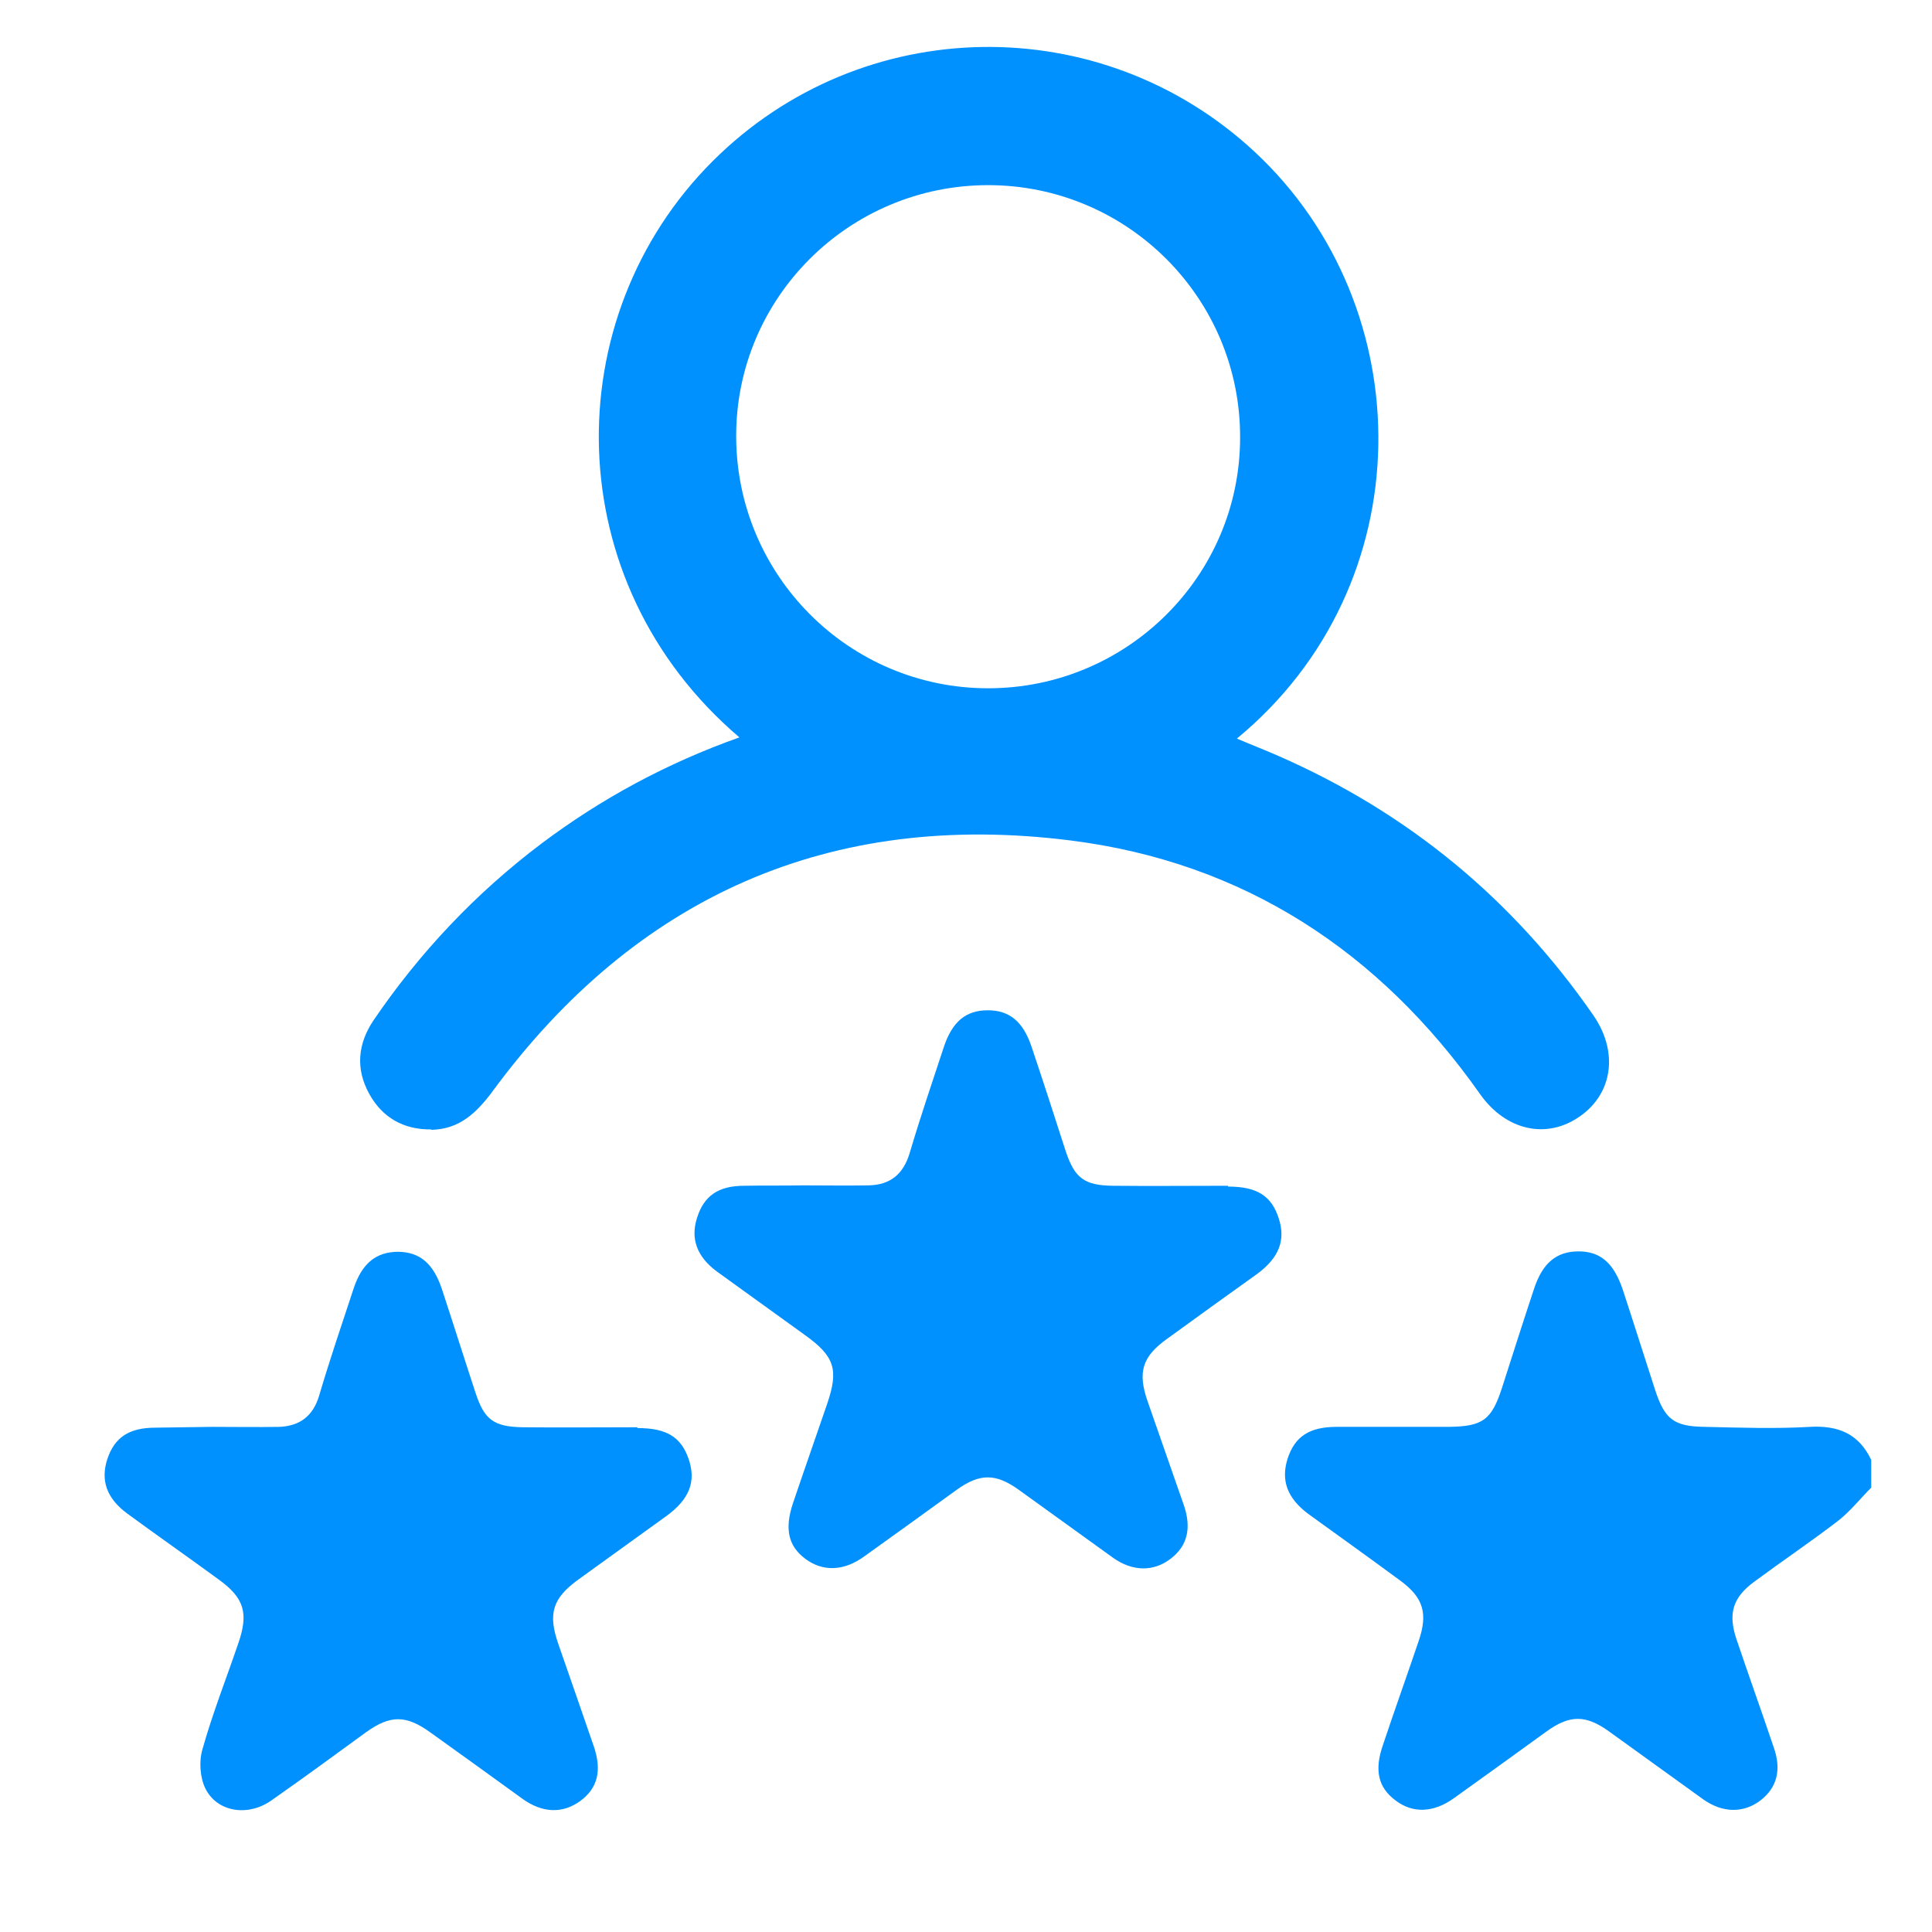
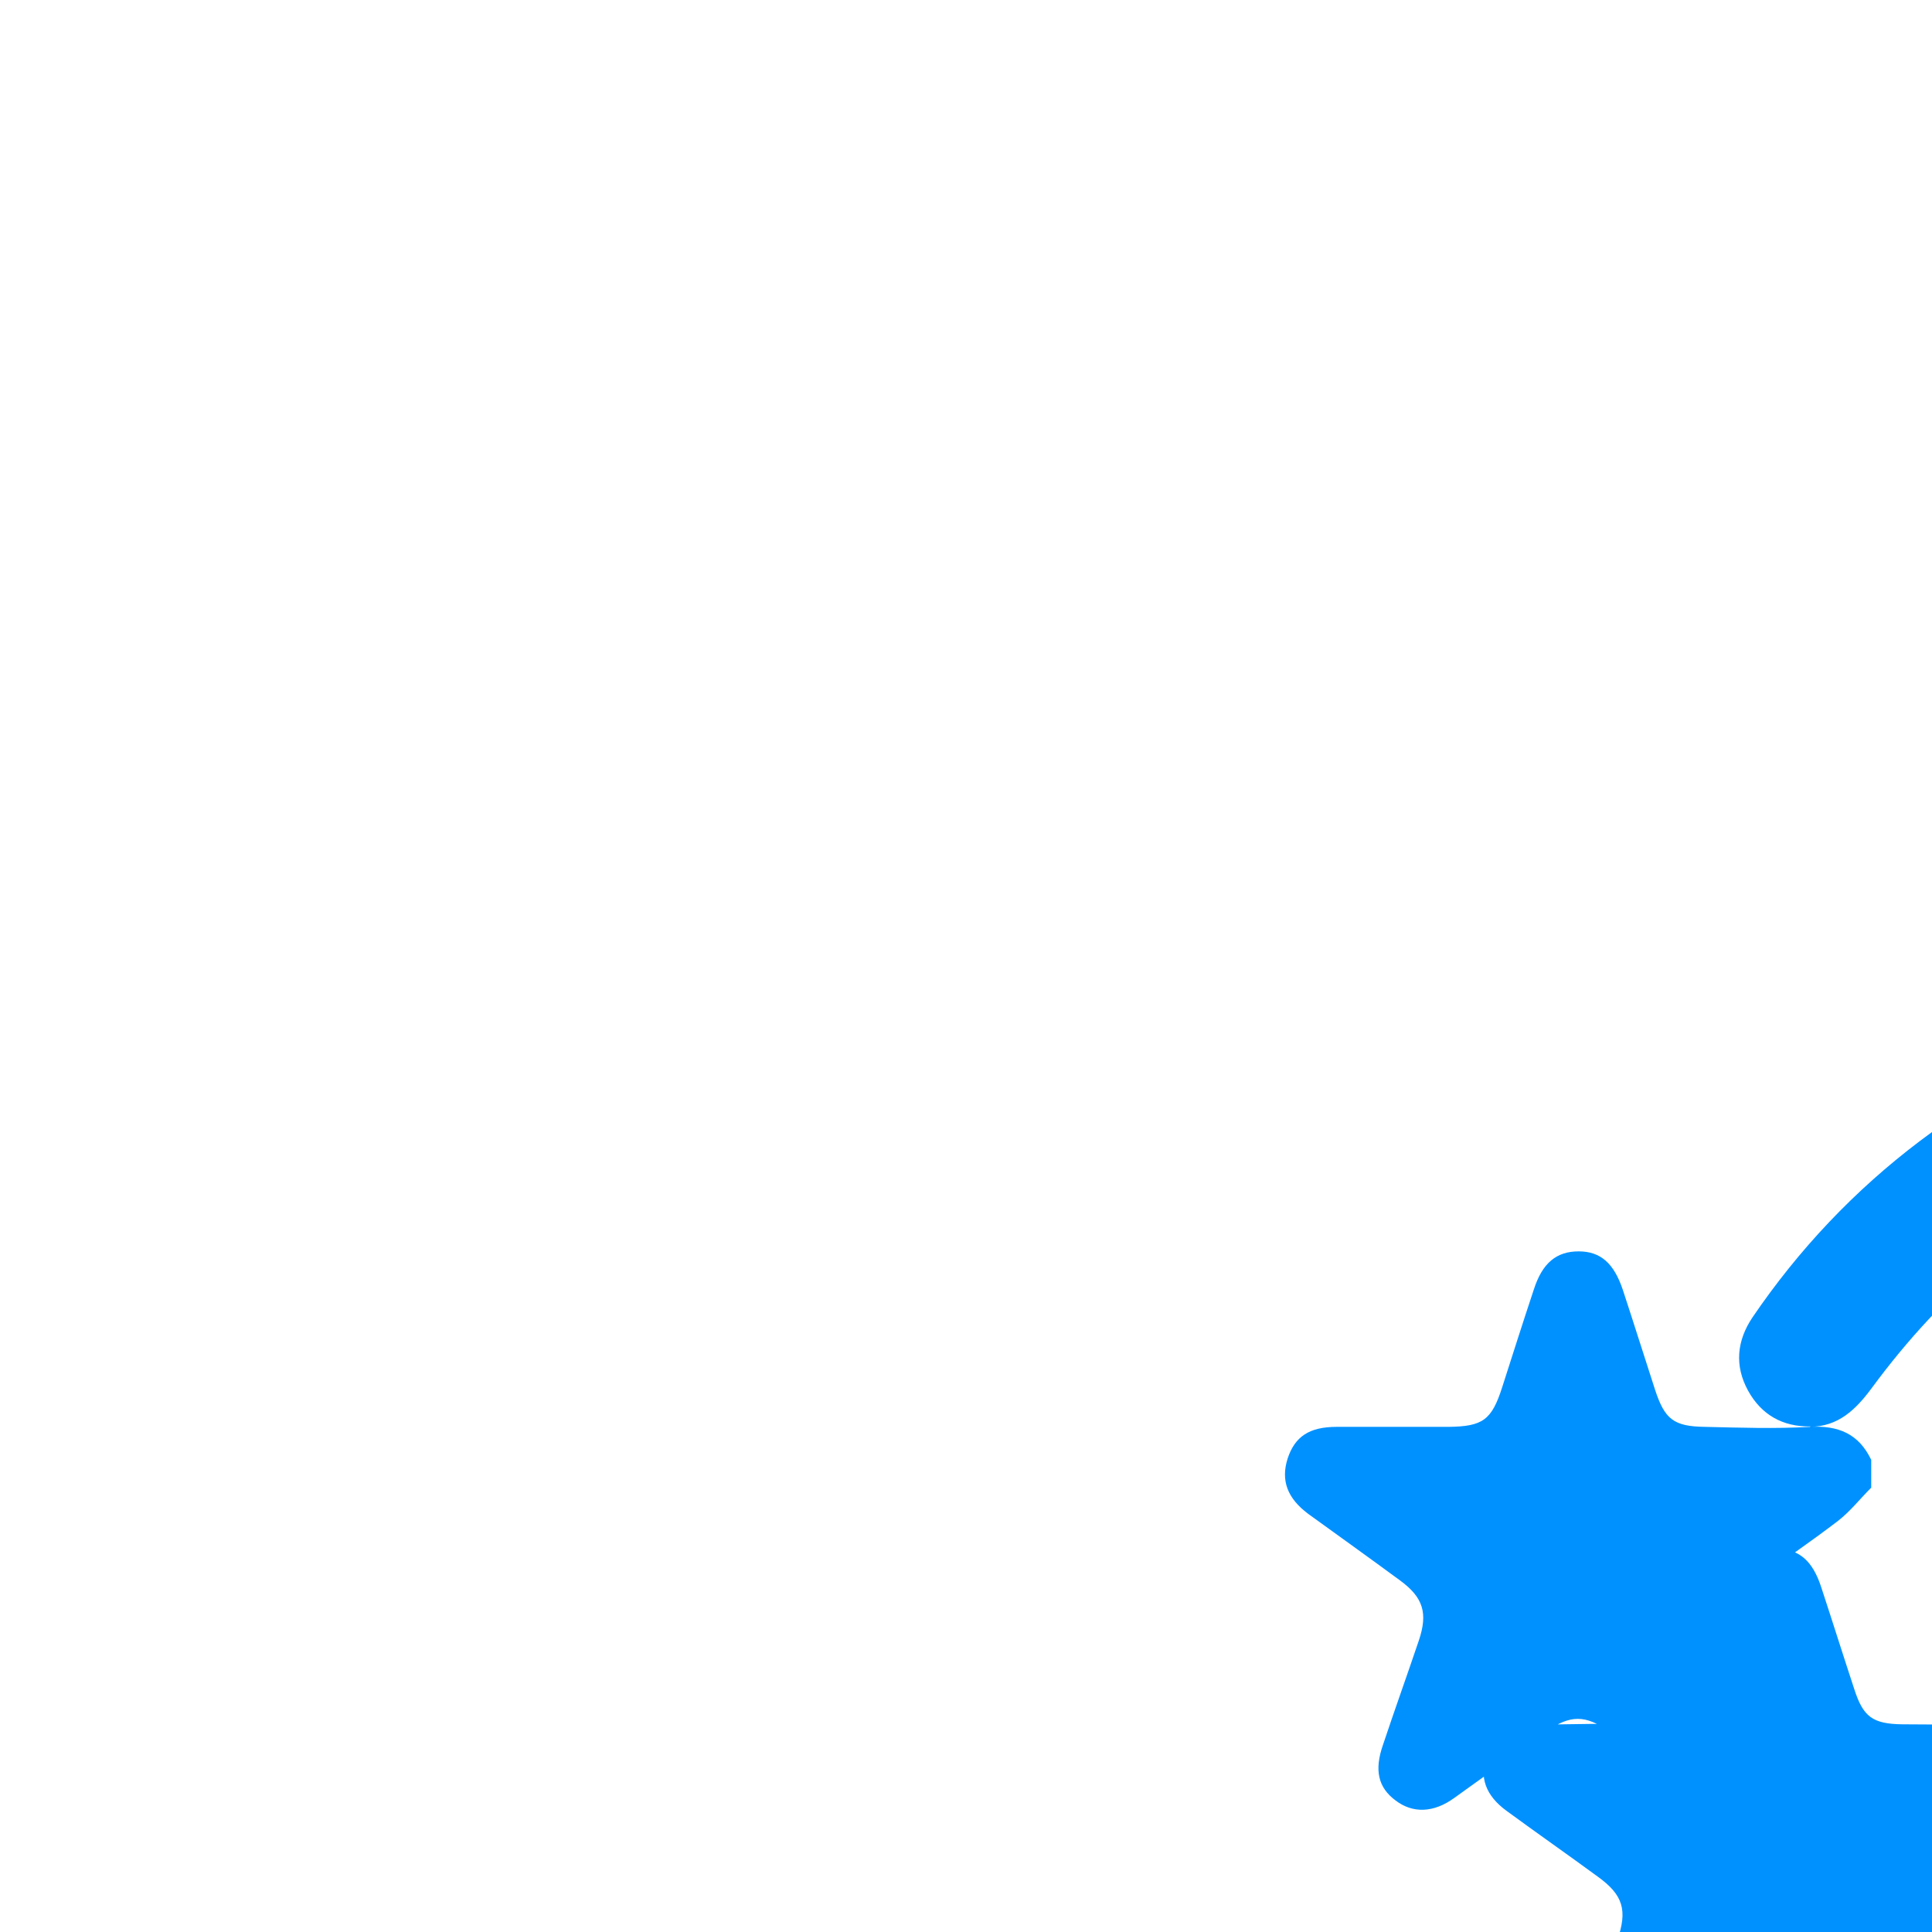
<svg xmlns="http://www.w3.org/2000/svg" id="Layer_2" viewBox="0 0 48 48">
  <defs>
    <style>.cls-1{fill:#0091ff;}.cls-2{fill:none;}</style>
  </defs>
  <g id="Layer_1-2">
    <g>
-       <rect class="cls-2" width="48" height="48" />
-       <path class="cls-1" d="M44.97,35.45c-.87,.05-1.74,.02-2.61,0-.78-.01-1-.19-1.24-.92-.27-.83-.53-1.66-.8-2.48-.22-.66-.55-.96-1.1-.96-.55,0-.9,.29-1.11,.94-.27,.81-.53,1.63-.79,2.44-.26,.81-.48,.97-1.33,.98-.93,0-1.86,0-2.78,0-.68,0-1.04,.24-1.22,.79-.17,.54-.01,.98,.51,1.37,.76,.55,1.53,1.1,2.29,1.66,.57,.42,.69,.81,.46,1.49-.29,.86-.6,1.72-.89,2.59-.22,.63-.12,1.06,.31,1.38,.43,.33,.95,.31,1.46-.06,.77-.55,1.53-1.1,2.29-1.65,.58-.42,.98-.42,1.56,0,.78,.56,1.55,1.12,2.33,1.68,.49,.35,1.01,.35,1.43,.03,.41-.32,.53-.76,.32-1.34-.3-.89-.62-1.78-.92-2.67-.21-.63-.09-1.03,.44-1.42,.69-.51,1.4-.99,2.08-1.51,.31-.24,.55-.55,.83-.83v-.69c-.31-.65-.82-.86-1.53-.82ZM10.71,28.07c.7-.01,1.13-.42,1.53-.96,3.57-4.85,8.39-6.98,14.35-6.23,4.3,.54,7.68,2.75,10.18,6.3,.64,.91,1.66,1.14,2.49,.55,.81-.57,.95-1.6,.33-2.5-2-2.89-4.61-5.04-7.83-6.45-.34-.15-.68-.28-1.03-.43,4.64-3.83,4.58-10.72,.45-14.57-3.83-3.57-9.77-3.47-13.47,.22-3.9,3.89-3.86,10.47,.66,14.32-1.8,.64-3.43,1.52-4.92,2.64-1.63,1.23-3.02,2.7-4.17,4.39-.39,.58-.45,1.2-.11,1.82,.33,.6,.86,.9,1.55,.89Zm7.58-17.24c0-3.44,2.81-6.23,6.26-6.23,3.46,0,6.27,2.81,6.26,6.27,0,3.44-2.81,6.23-6.26,6.23-3.46,0-6.26-2.81-6.26-6.27Zm12.22,18.63c-.96,0-1.91,.01-2.87,0-.71-.01-.94-.2-1.16-.85-.28-.87-.56-1.74-.85-2.6-.21-.63-.55-.91-1.09-.91-.54,0-.88,.28-1.09,.91-.29,.88-.59,1.76-.85,2.64-.16,.53-.49,.79-1.02,.8-.54,.01-1.08,0-1.63,0h0c-.49,.01-.97,0-1.46,.01-.64,0-1,.25-1.17,.79-.17,.52-.01,.97,.49,1.34,.73,.53,1.46,1.05,2.19,1.58,.74,.53,.84,.86,.55,1.71-.28,.82-.57,1.64-.85,2.47-.21,.63-.12,1.06,.31,1.38,.43,.32,.95,.31,1.46-.06,.77-.55,1.53-1.1,2.29-1.65,.58-.42,.98-.42,1.56,0,.78,.56,1.55,1.12,2.33,1.68,.49,.35,1.01,.35,1.43,.03,.42-.32,.53-.76,.33-1.34-.3-.86-.6-1.72-.9-2.58-.25-.72-.13-1.11,.49-1.55,.74-.54,1.48-1.07,2.22-1.6,.55-.4,.73-.84,.55-1.39-.18-.56-.54-.79-1.26-.79Zm-14.68,6c-.94,0-1.88,.01-2.83,0-.74-.01-.97-.19-1.19-.87-.28-.85-.55-1.71-.83-2.56-.21-.63-.54-.92-1.08-.93-.55,0-.91,.28-1.12,.93-.29,.88-.59,1.76-.85,2.64-.15,.51-.48,.76-.99,.78-.56,.01-1.11,0-1.67,0h0c-.47,.01-.94,.01-1.41,.02-.65,0-1.01,.24-1.19,.77-.18,.54-.02,.99,.5,1.37,.75,.55,1.51,1.08,2.26,1.63,.64,.46,.75,.84,.49,1.59-.3,.88-.64,1.74-.89,2.63-.09,.3-.06,.7,.07,.97,.29,.59,1.05,.71,1.63,.31,.8-.56,1.58-1.13,2.36-1.7,.6-.43,.99-.44,1.6,0,.77,.55,1.53,1.1,2.29,1.65,.5,.36,1,.37,1.43,.06,.44-.32,.55-.76,.34-1.37-.29-.85-.59-1.7-.88-2.54-.26-.75-.14-1.13,.49-1.59,.73-.53,1.46-1.05,2.19-1.58,.58-.42,.75-.86,.56-1.42-.19-.55-.55-.77-1.27-.77Z" />
+       <path class="cls-1" d="M44.97,35.45c-.87,.05-1.74,.02-2.61,0-.78-.01-1-.19-1.24-.92-.27-.83-.53-1.66-.8-2.48-.22-.66-.55-.96-1.1-.96-.55,0-.9,.29-1.11,.94-.27,.81-.53,1.63-.79,2.44-.26,.81-.48,.97-1.33,.98-.93,0-1.86,0-2.78,0-.68,0-1.04,.24-1.22,.79-.17,.54-.01,.98,.51,1.37,.76,.55,1.53,1.1,2.29,1.66,.57,.42,.69,.81,.46,1.49-.29,.86-.6,1.72-.89,2.59-.22,.63-.12,1.06,.31,1.38,.43,.33,.95,.31,1.46-.06,.77-.55,1.53-1.1,2.29-1.65,.58-.42,.98-.42,1.56,0,.78,.56,1.55,1.12,2.33,1.68,.49,.35,1.01,.35,1.43,.03,.41-.32,.53-.76,.32-1.34-.3-.89-.62-1.78-.92-2.67-.21-.63-.09-1.03,.44-1.42,.69-.51,1.4-.99,2.08-1.51,.31-.24,.55-.55,.83-.83v-.69c-.31-.65-.82-.86-1.53-.82Zc.7-.01,1.13-.42,1.53-.96,3.57-4.85,8.39-6.98,14.35-6.23,4.3,.54,7.68,2.75,10.18,6.3,.64,.91,1.66,1.14,2.49,.55,.81-.57,.95-1.6,.33-2.5-2-2.89-4.61-5.04-7.83-6.45-.34-.15-.68-.28-1.03-.43,4.64-3.83,4.58-10.72,.45-14.57-3.83-3.57-9.77-3.47-13.47,.22-3.9,3.89-3.86,10.47,.66,14.32-1.8,.64-3.43,1.52-4.92,2.64-1.63,1.23-3.02,2.7-4.17,4.39-.39,.58-.45,1.2-.11,1.82,.33,.6,.86,.9,1.55,.89Zm7.58-17.24c0-3.44,2.81-6.23,6.26-6.23,3.46,0,6.27,2.81,6.26,6.27,0,3.44-2.81,6.23-6.26,6.23-3.46,0-6.26-2.81-6.26-6.27Zm12.22,18.63c-.96,0-1.91,.01-2.87,0-.71-.01-.94-.2-1.16-.85-.28-.87-.56-1.74-.85-2.6-.21-.63-.55-.91-1.09-.91-.54,0-.88,.28-1.09,.91-.29,.88-.59,1.76-.85,2.64-.16,.53-.49,.79-1.02,.8-.54,.01-1.08,0-1.63,0h0c-.49,.01-.97,0-1.46,.01-.64,0-1,.25-1.17,.79-.17,.52-.01,.97,.49,1.34,.73,.53,1.46,1.05,2.19,1.58,.74,.53,.84,.86,.55,1.71-.28,.82-.57,1.64-.85,2.47-.21,.63-.12,1.06,.31,1.38,.43,.32,.95,.31,1.46-.06,.77-.55,1.53-1.1,2.29-1.65,.58-.42,.98-.42,1.56,0,.78,.56,1.55,1.12,2.33,1.68,.49,.35,1.01,.35,1.43,.03,.42-.32,.53-.76,.33-1.34-.3-.86-.6-1.72-.9-2.58-.25-.72-.13-1.11,.49-1.55,.74-.54,1.48-1.07,2.22-1.6,.55-.4,.73-.84,.55-1.39-.18-.56-.54-.79-1.26-.79Zm-14.68,6c-.94,0-1.88,.01-2.83,0-.74-.01-.97-.19-1.19-.87-.28-.85-.55-1.71-.83-2.56-.21-.63-.54-.92-1.08-.93-.55,0-.91,.28-1.12,.93-.29,.88-.59,1.76-.85,2.64-.15,.51-.48,.76-.99,.78-.56,.01-1.11,0-1.67,0h0c-.47,.01-.94,.01-1.41,.02-.65,0-1.01,.24-1.19,.77-.18,.54-.02,.99,.5,1.37,.75,.55,1.51,1.08,2.26,1.63,.64,.46,.75,.84,.49,1.59-.3,.88-.64,1.74-.89,2.63-.09,.3-.06,.7,.07,.97,.29,.59,1.05,.71,1.63,.31,.8-.56,1.58-1.13,2.36-1.7,.6-.43,.99-.44,1.6,0,.77,.55,1.53,1.1,2.29,1.65,.5,.36,1,.37,1.43,.06,.44-.32,.55-.76,.34-1.37-.29-.85-.59-1.7-.88-2.54-.26-.75-.14-1.13,.49-1.59,.73-.53,1.46-1.05,2.19-1.58,.58-.42,.75-.86,.56-1.42-.19-.55-.55-.77-1.27-.77Z" />
    </g>
  </g>
</svg>